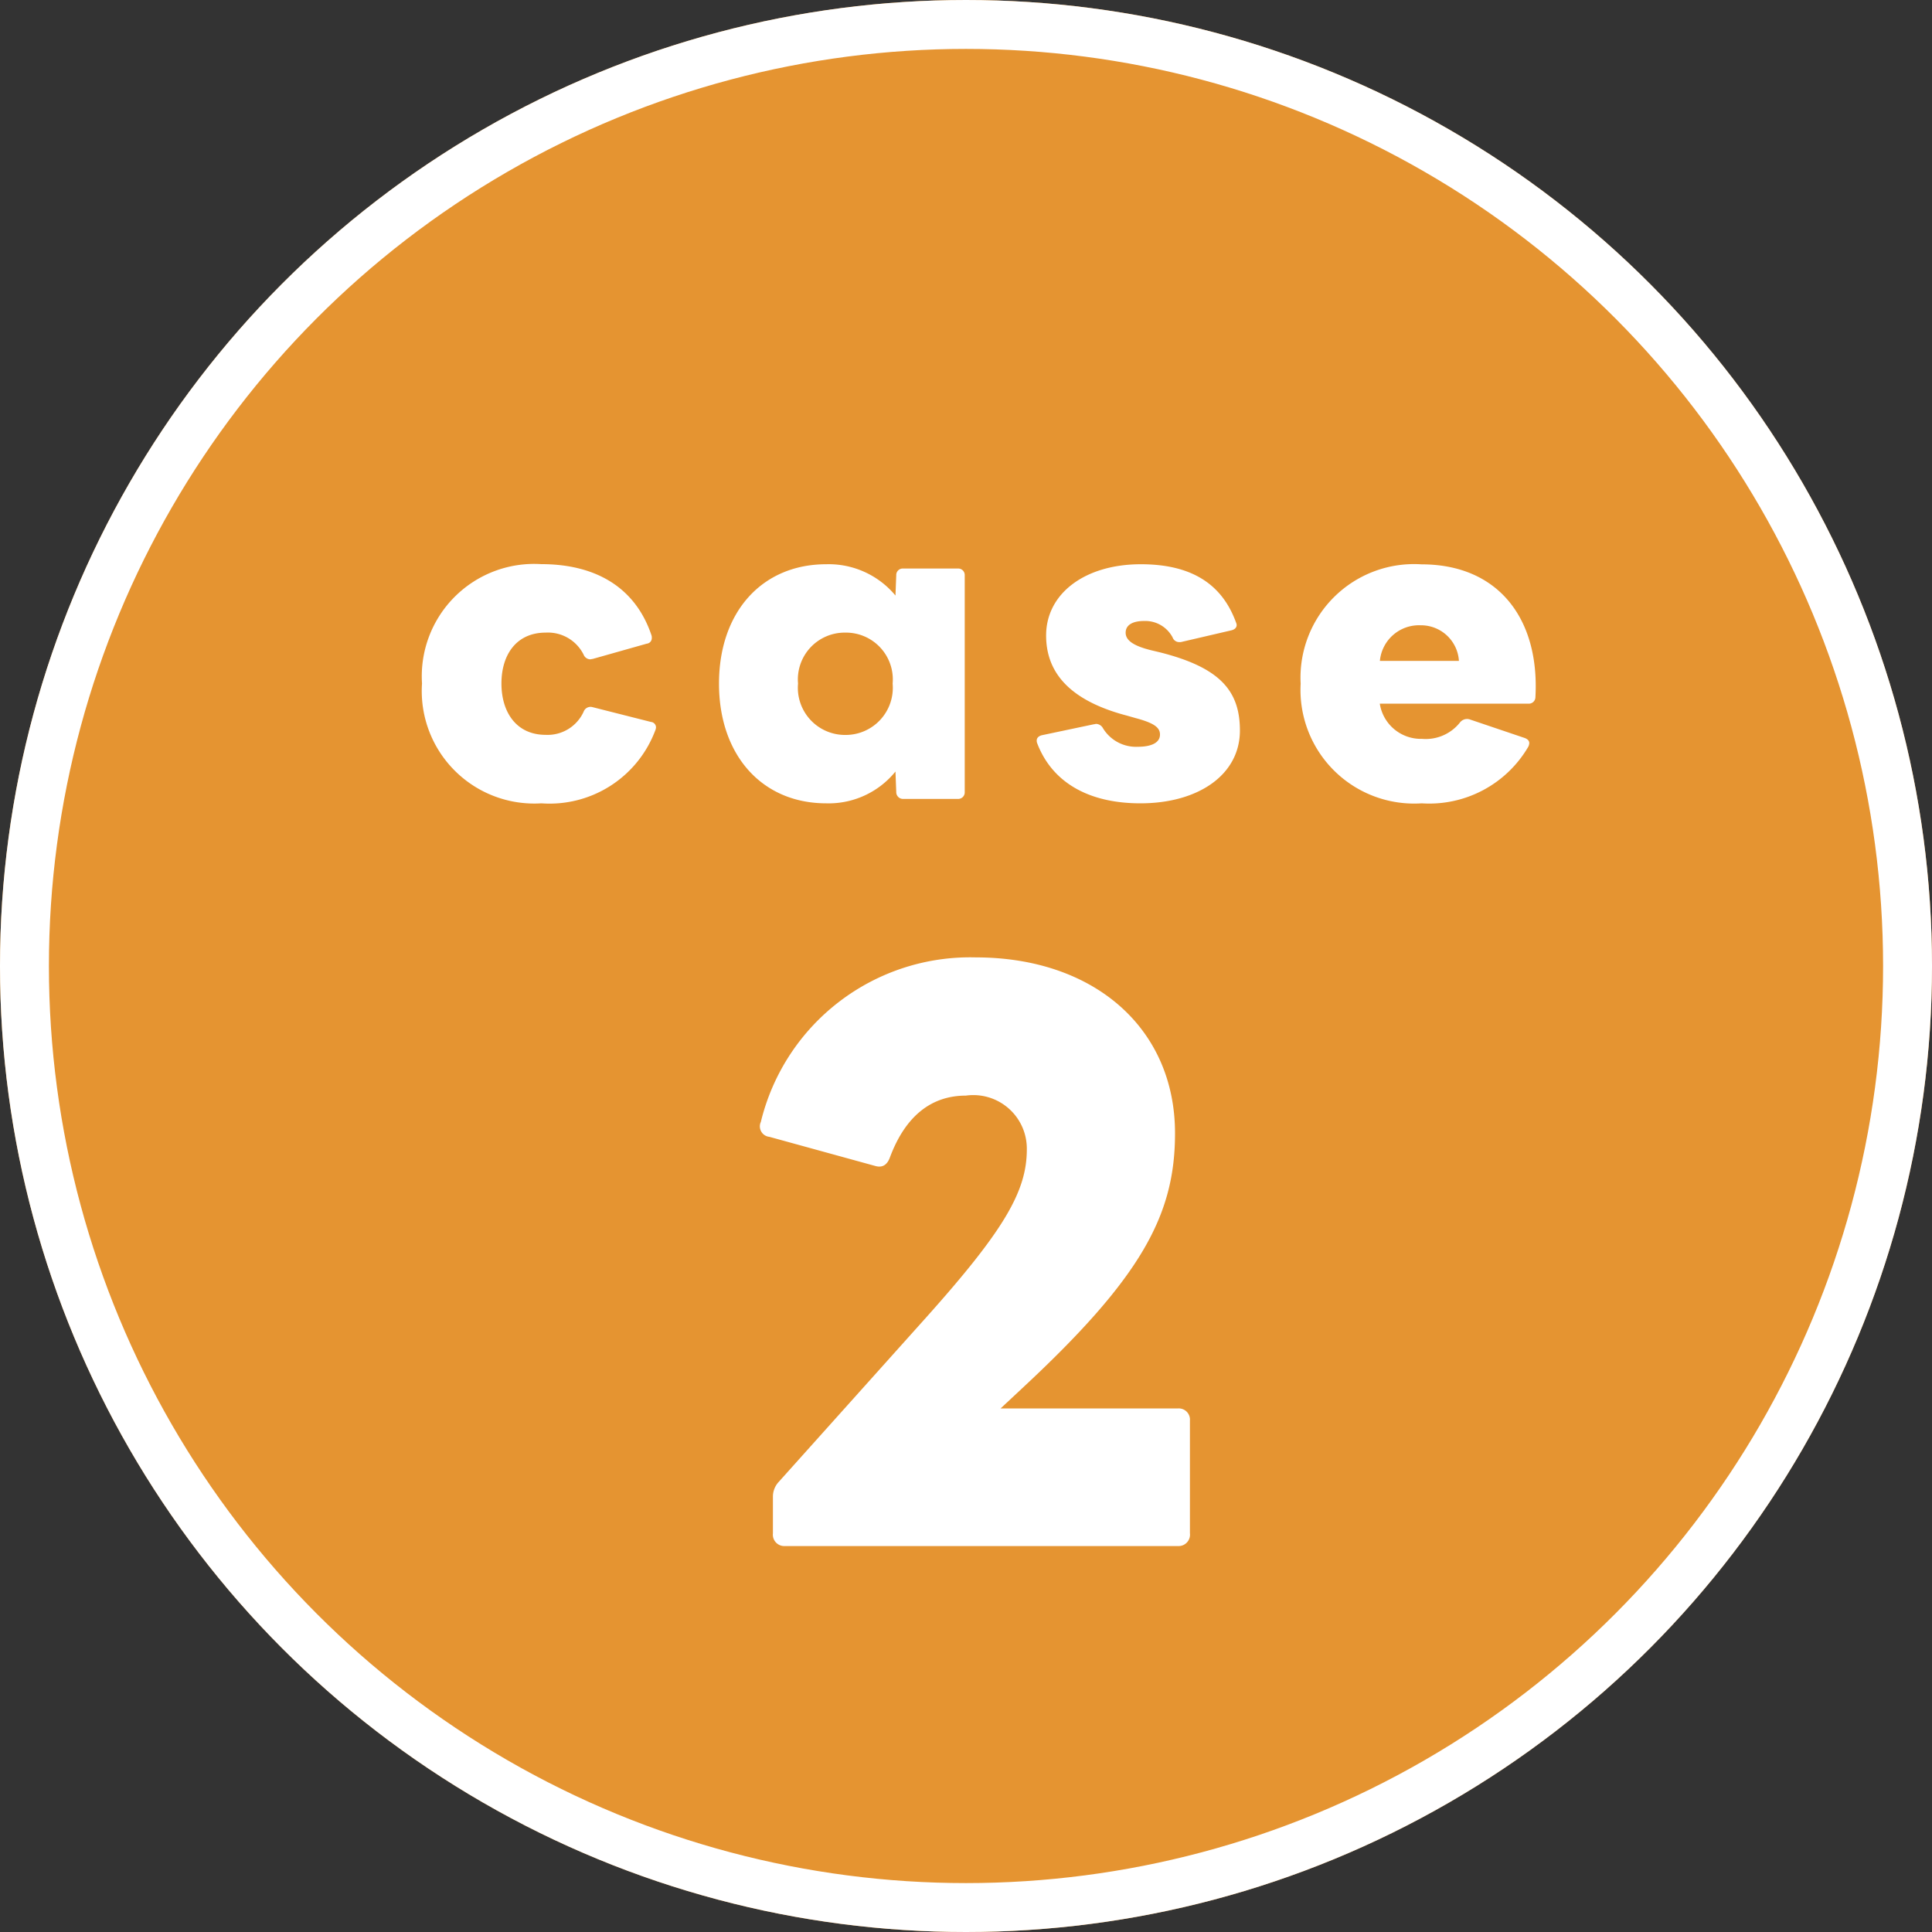
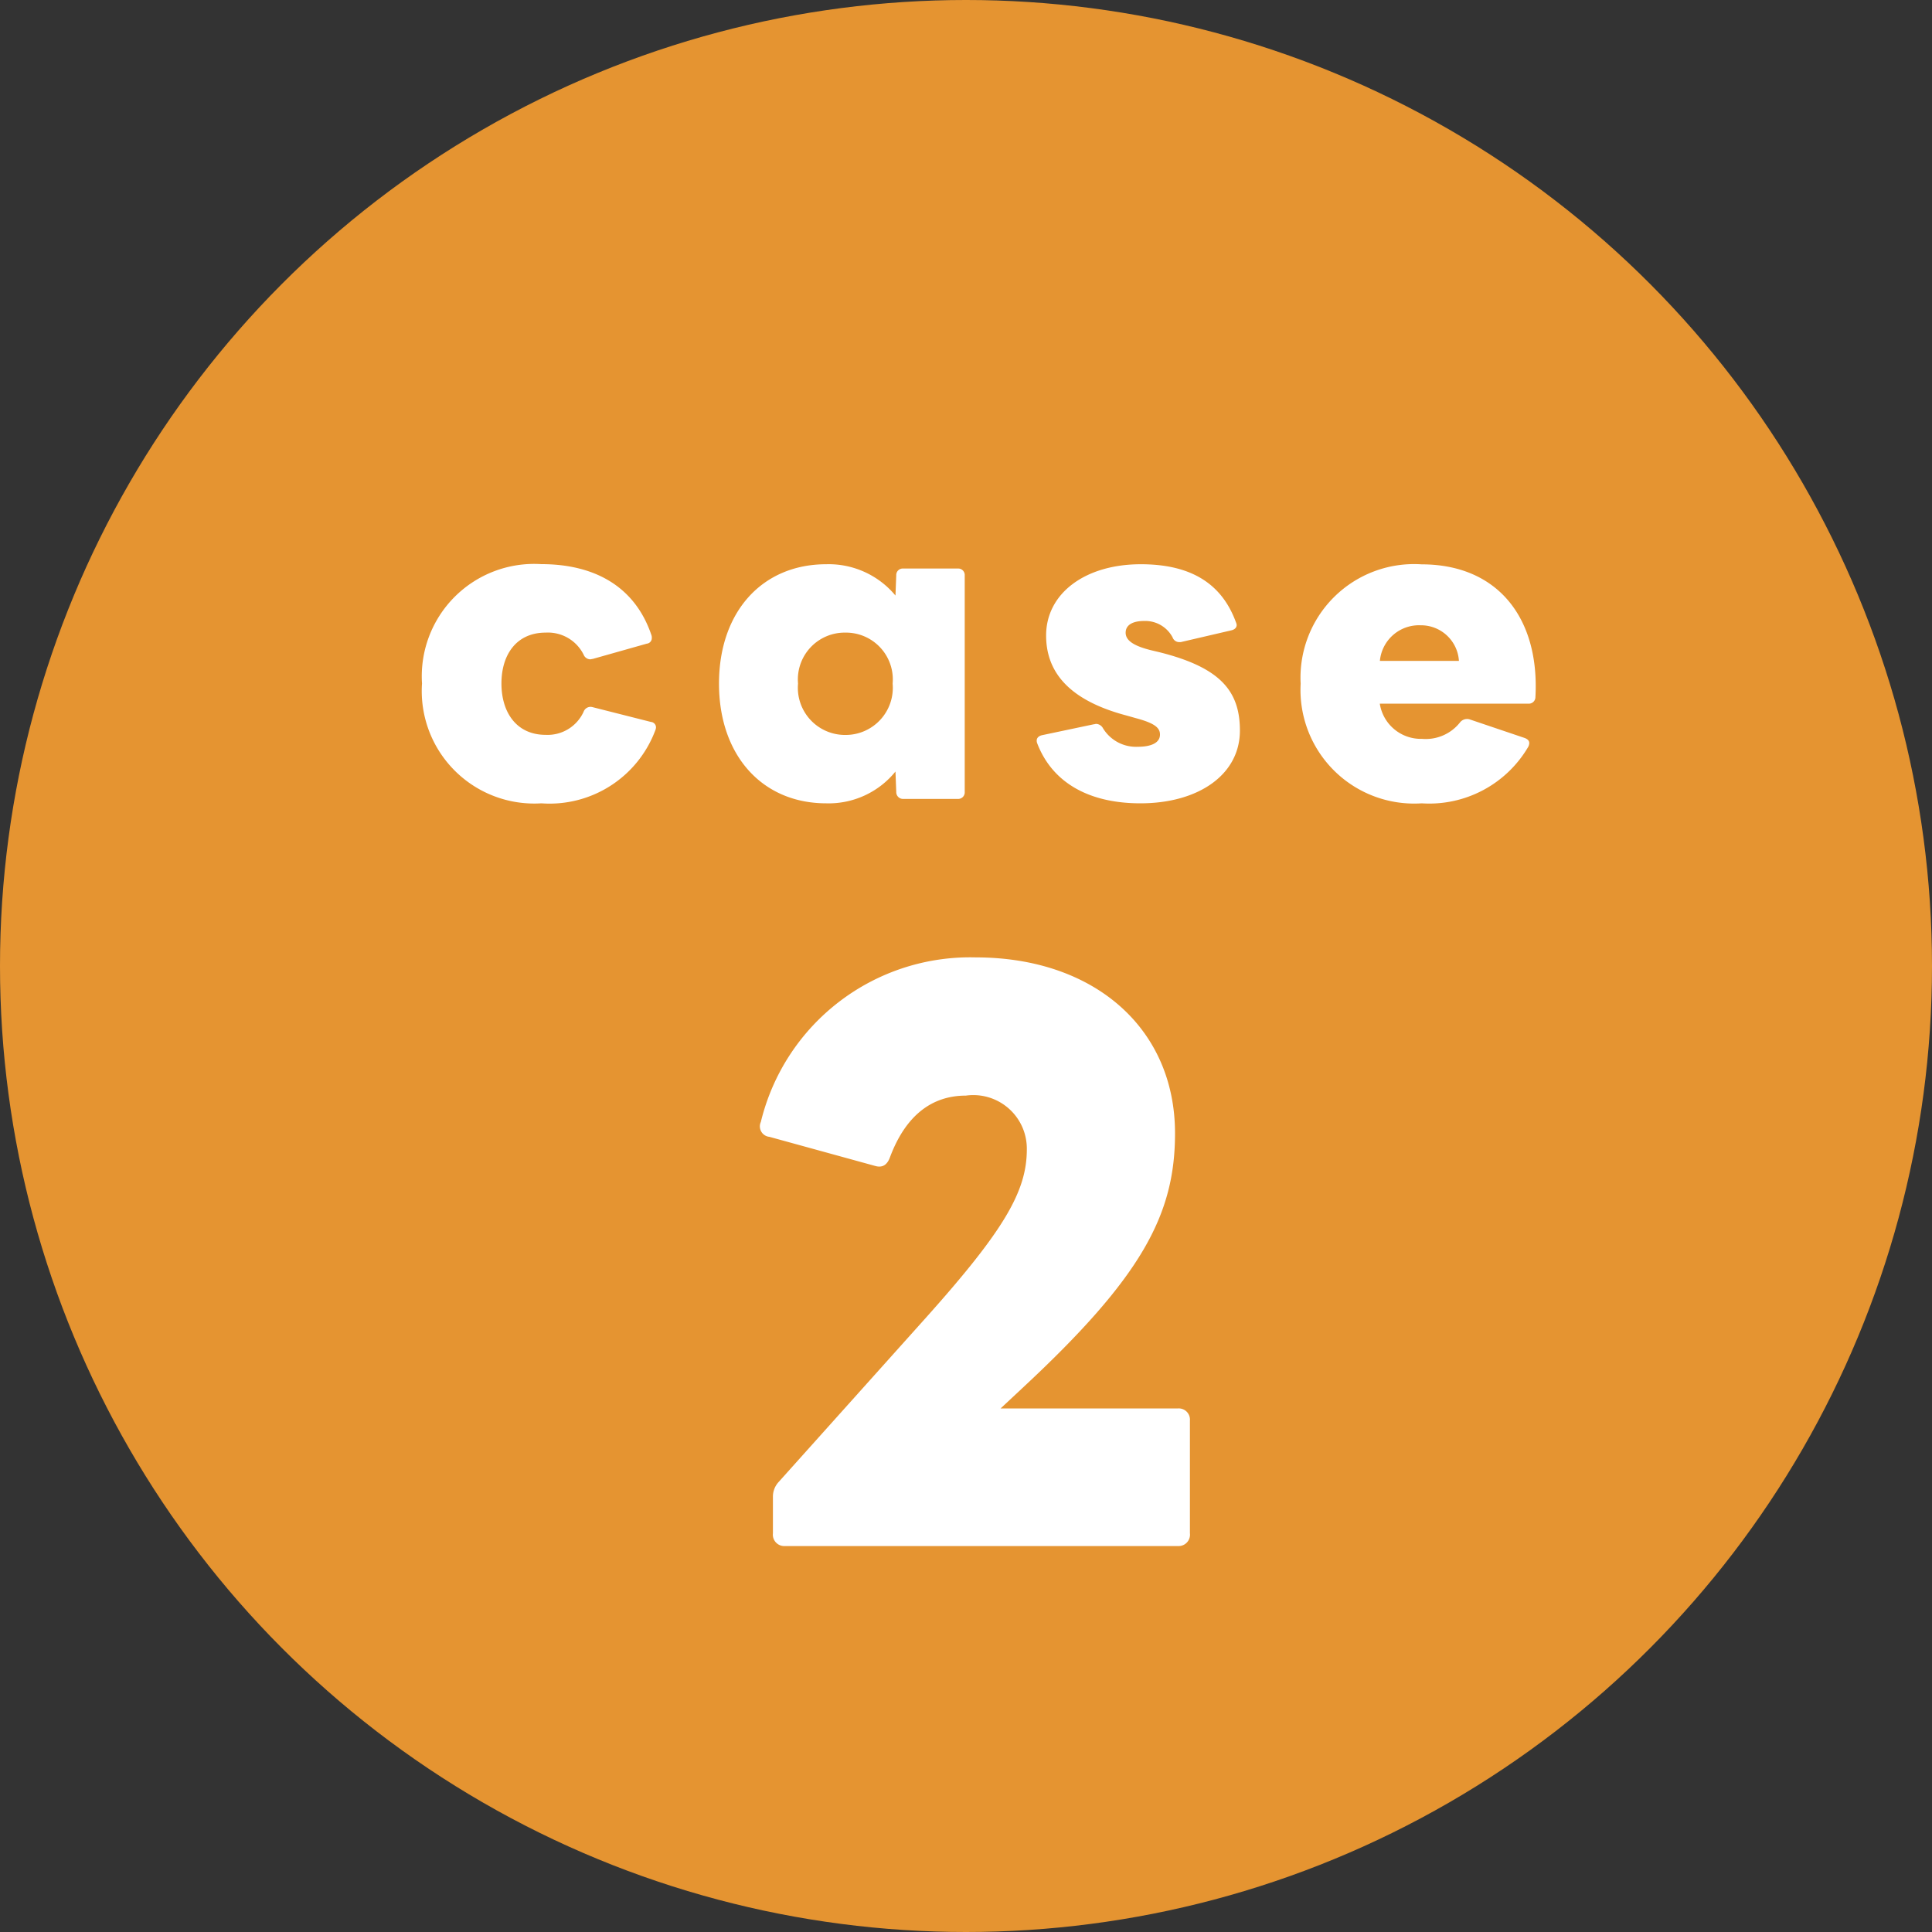
<svg xmlns="http://www.w3.org/2000/svg" height="79" viewBox="0 0 79 79" width="79">
  <rect x="0" y="0" width="79" height="79" fill="#333333" stroke="none" />
  <g transform="translate(-638 -2761)">
    <g fill="#e59431" stroke="#fff" stroke-width="2">
      <circle cx="677.5" cy="2800.5" r="39.5" stroke="none" />
-       <circle cx="677.5" cy="2800.5" fill="none" r="38.5" />
    </g>
    <path d="m-17.864.848a4.616 4.616 0 0 0 4.656-2.976.377.377 0 0 0 .032-.128.225.225 0 0 0 -.208-.224l-2.4-.608a.3.3 0 0 0 -.352.192 1.619 1.619 0 0 1 -1.552.944c-1.2 0-1.808-.928-1.808-2.1s.608-2.08 1.808-2.08a1.629 1.629 0 0 1 1.552.9.3.3 0 0 0 .272.192c.032 0 .064-.016.1-.016l2.208-.624a.228.228 0 0 0 .208-.24.272.272 0 0 0 -.016-.112c-.688-2.032-2.384-2.9-4.5-2.9a4.594 4.594 0 0 0 -4.88 4.88 4.6 4.6 0 0 0 4.88 4.9zm11.648 0a3.514 3.514 0 0 0 2.832-1.3l.032.832a.277.277 0 0 0 .288.288h2.224a.269.269 0 0 0 .288-.284v-8.864a.265.265 0 0 0 -.288-.272h-2.224a.265.265 0 0 0 -.288.272l-.032.832a3.549 3.549 0 0 0 -2.832-1.28c-2.624 0-4.384 1.952-4.384 4.88s1.76 4.896 4.384 4.896zm-1.152-4.9a1.914 1.914 0 0 1 1.936-2.08 1.914 1.914 0 0 1 1.932 2.084 1.928 1.928 0 0 1 -1.936 2.1 1.928 1.928 0 0 1 -1.932-2.1zm14 4.9c2.368 0 4.068-1.168 4.068-2.976 0-1.616-.8-2.576-3.28-3.2l-.336-.08c-.72-.176-1.056-.4-1.056-.72 0-.336.32-.48.752-.48a1.265 1.265 0 0 1 1.168.672.287.287 0 0 0 .272.192h.06l2.064-.48c.144-.032.224-.112.224-.224a.407.407 0 0 0 -.032-.112c-.592-1.616-1.888-2.368-3.888-2.368-2.288 0-3.872 1.2-3.872 2.912 0 1.44.864 2.64 3.312 3.28l.352.1c.784.208.992.4.992.672 0 .336-.352.5-.912.5a1.582 1.582 0 0 1 -1.42-.76.333.333 0 0 0 -.276-.176c-.032 0-.064.016-.1.016l-2.124.448c-.128.032-.208.112-.208.208a.272.272 0 0 0 .016.112c.608 1.6 2.092 2.464 4.224 2.464zm11.5 0a4.689 4.689 0 0 0 4.352-2.3.358.358 0 0 0 .048-.16c0-.1-.064-.16-.176-.208l-2.272-.768a.367.367 0 0 0 -.384.128 1.786 1.786 0 0 1 -1.552.672 1.7 1.7 0 0 1 -1.728-1.44h6.064a.27.27 0 0 0 .3-.272c.176-3.2-1.52-5.424-4.656-5.424a4.644 4.644 0 0 0 -4.944 4.88 4.648 4.648 0 0 0 4.952 4.892zm1.52-5.824h-3.228a1.605 1.605 0 0 1 1.664-1.456 1.553 1.553 0 0 1 1.568 1.456zm-27.552 36.194h16.063a.466.466 0 0 0 .493-.522v-4.611a.457.457 0 0 0 -.493-.493h-7.25l.87-.812c4.9-4.553 6.264-7.1 6.264-10.44 0-4.292-3.306-7.192-8.149-7.192a8.807 8.807 0 0 0 -8.787 6.728.43.43 0 0 0 .348.609l4.321 1.189q.435.13.609-.348c.639-1.711 1.711-2.526 3.104-2.526a2.189 2.189 0 0 1 2.494 2.2c0 1.711-.928 3.306-4.118 6.873l-6.032 6.728a.881.881 0 0 0 -.232.609v1.49a.466.466 0 0 0 .495.518z" fill="#fff" transform="translate(678 2793)" />
  </g>
</svg>